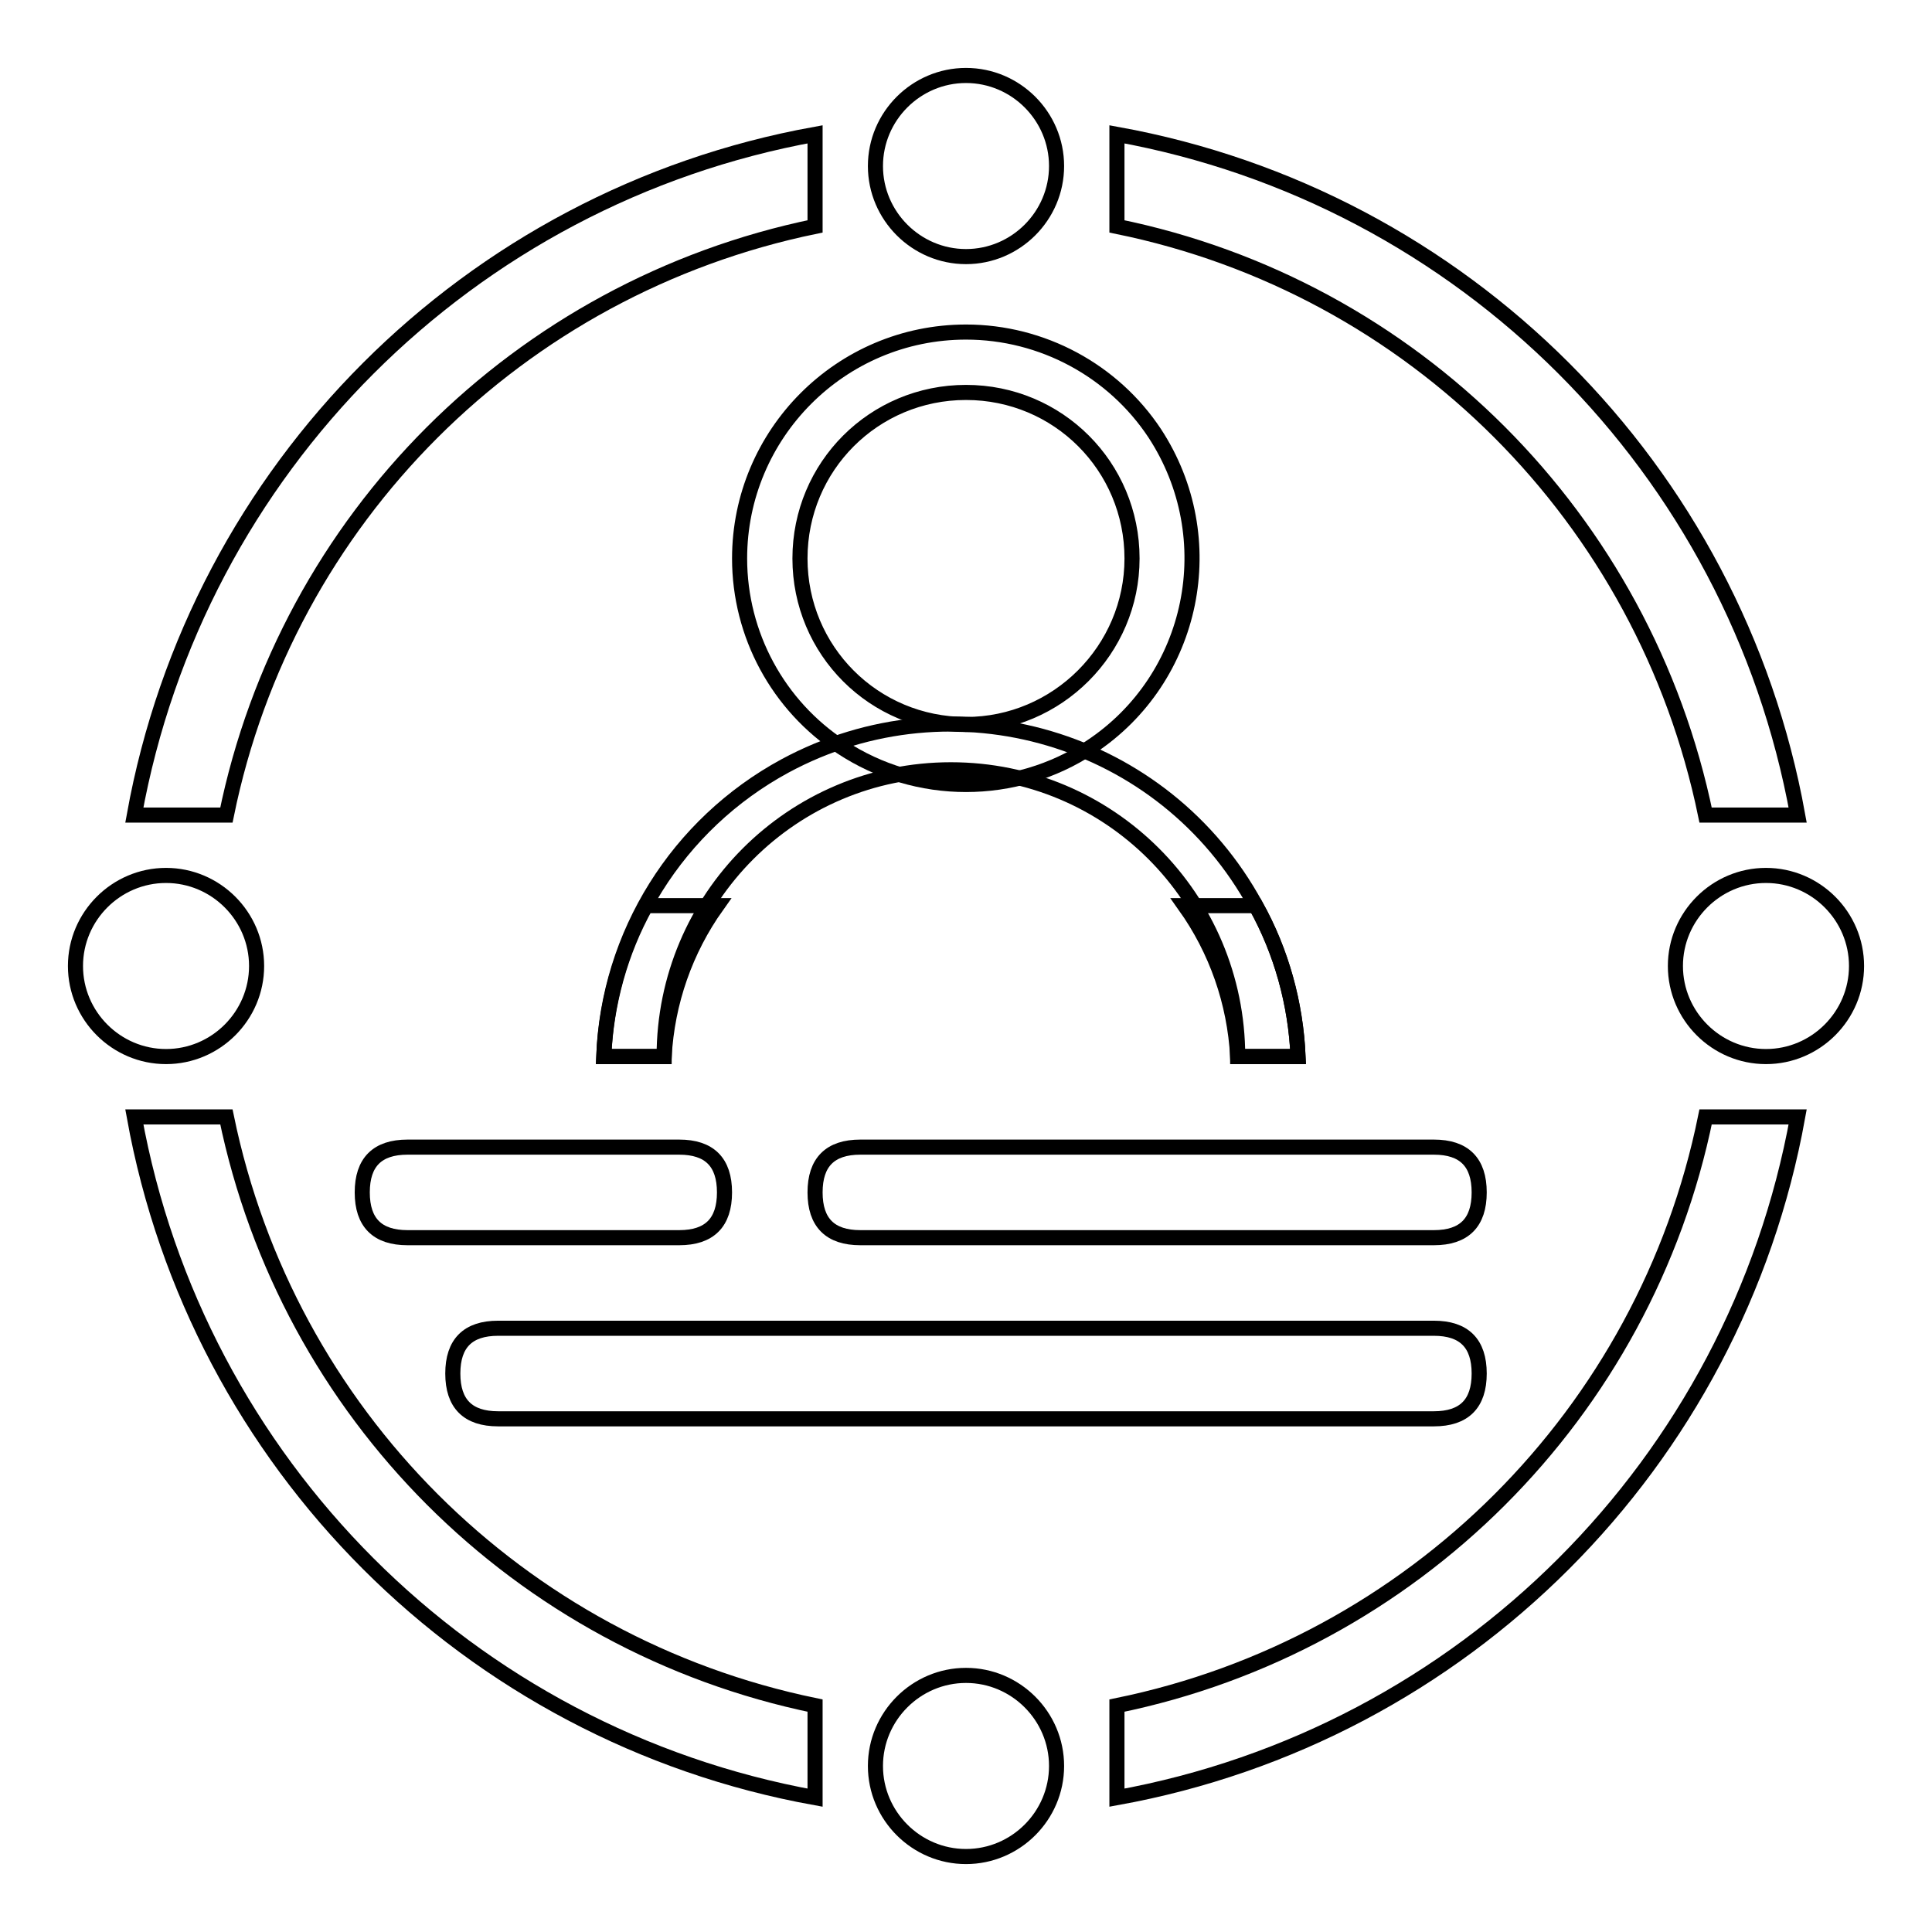
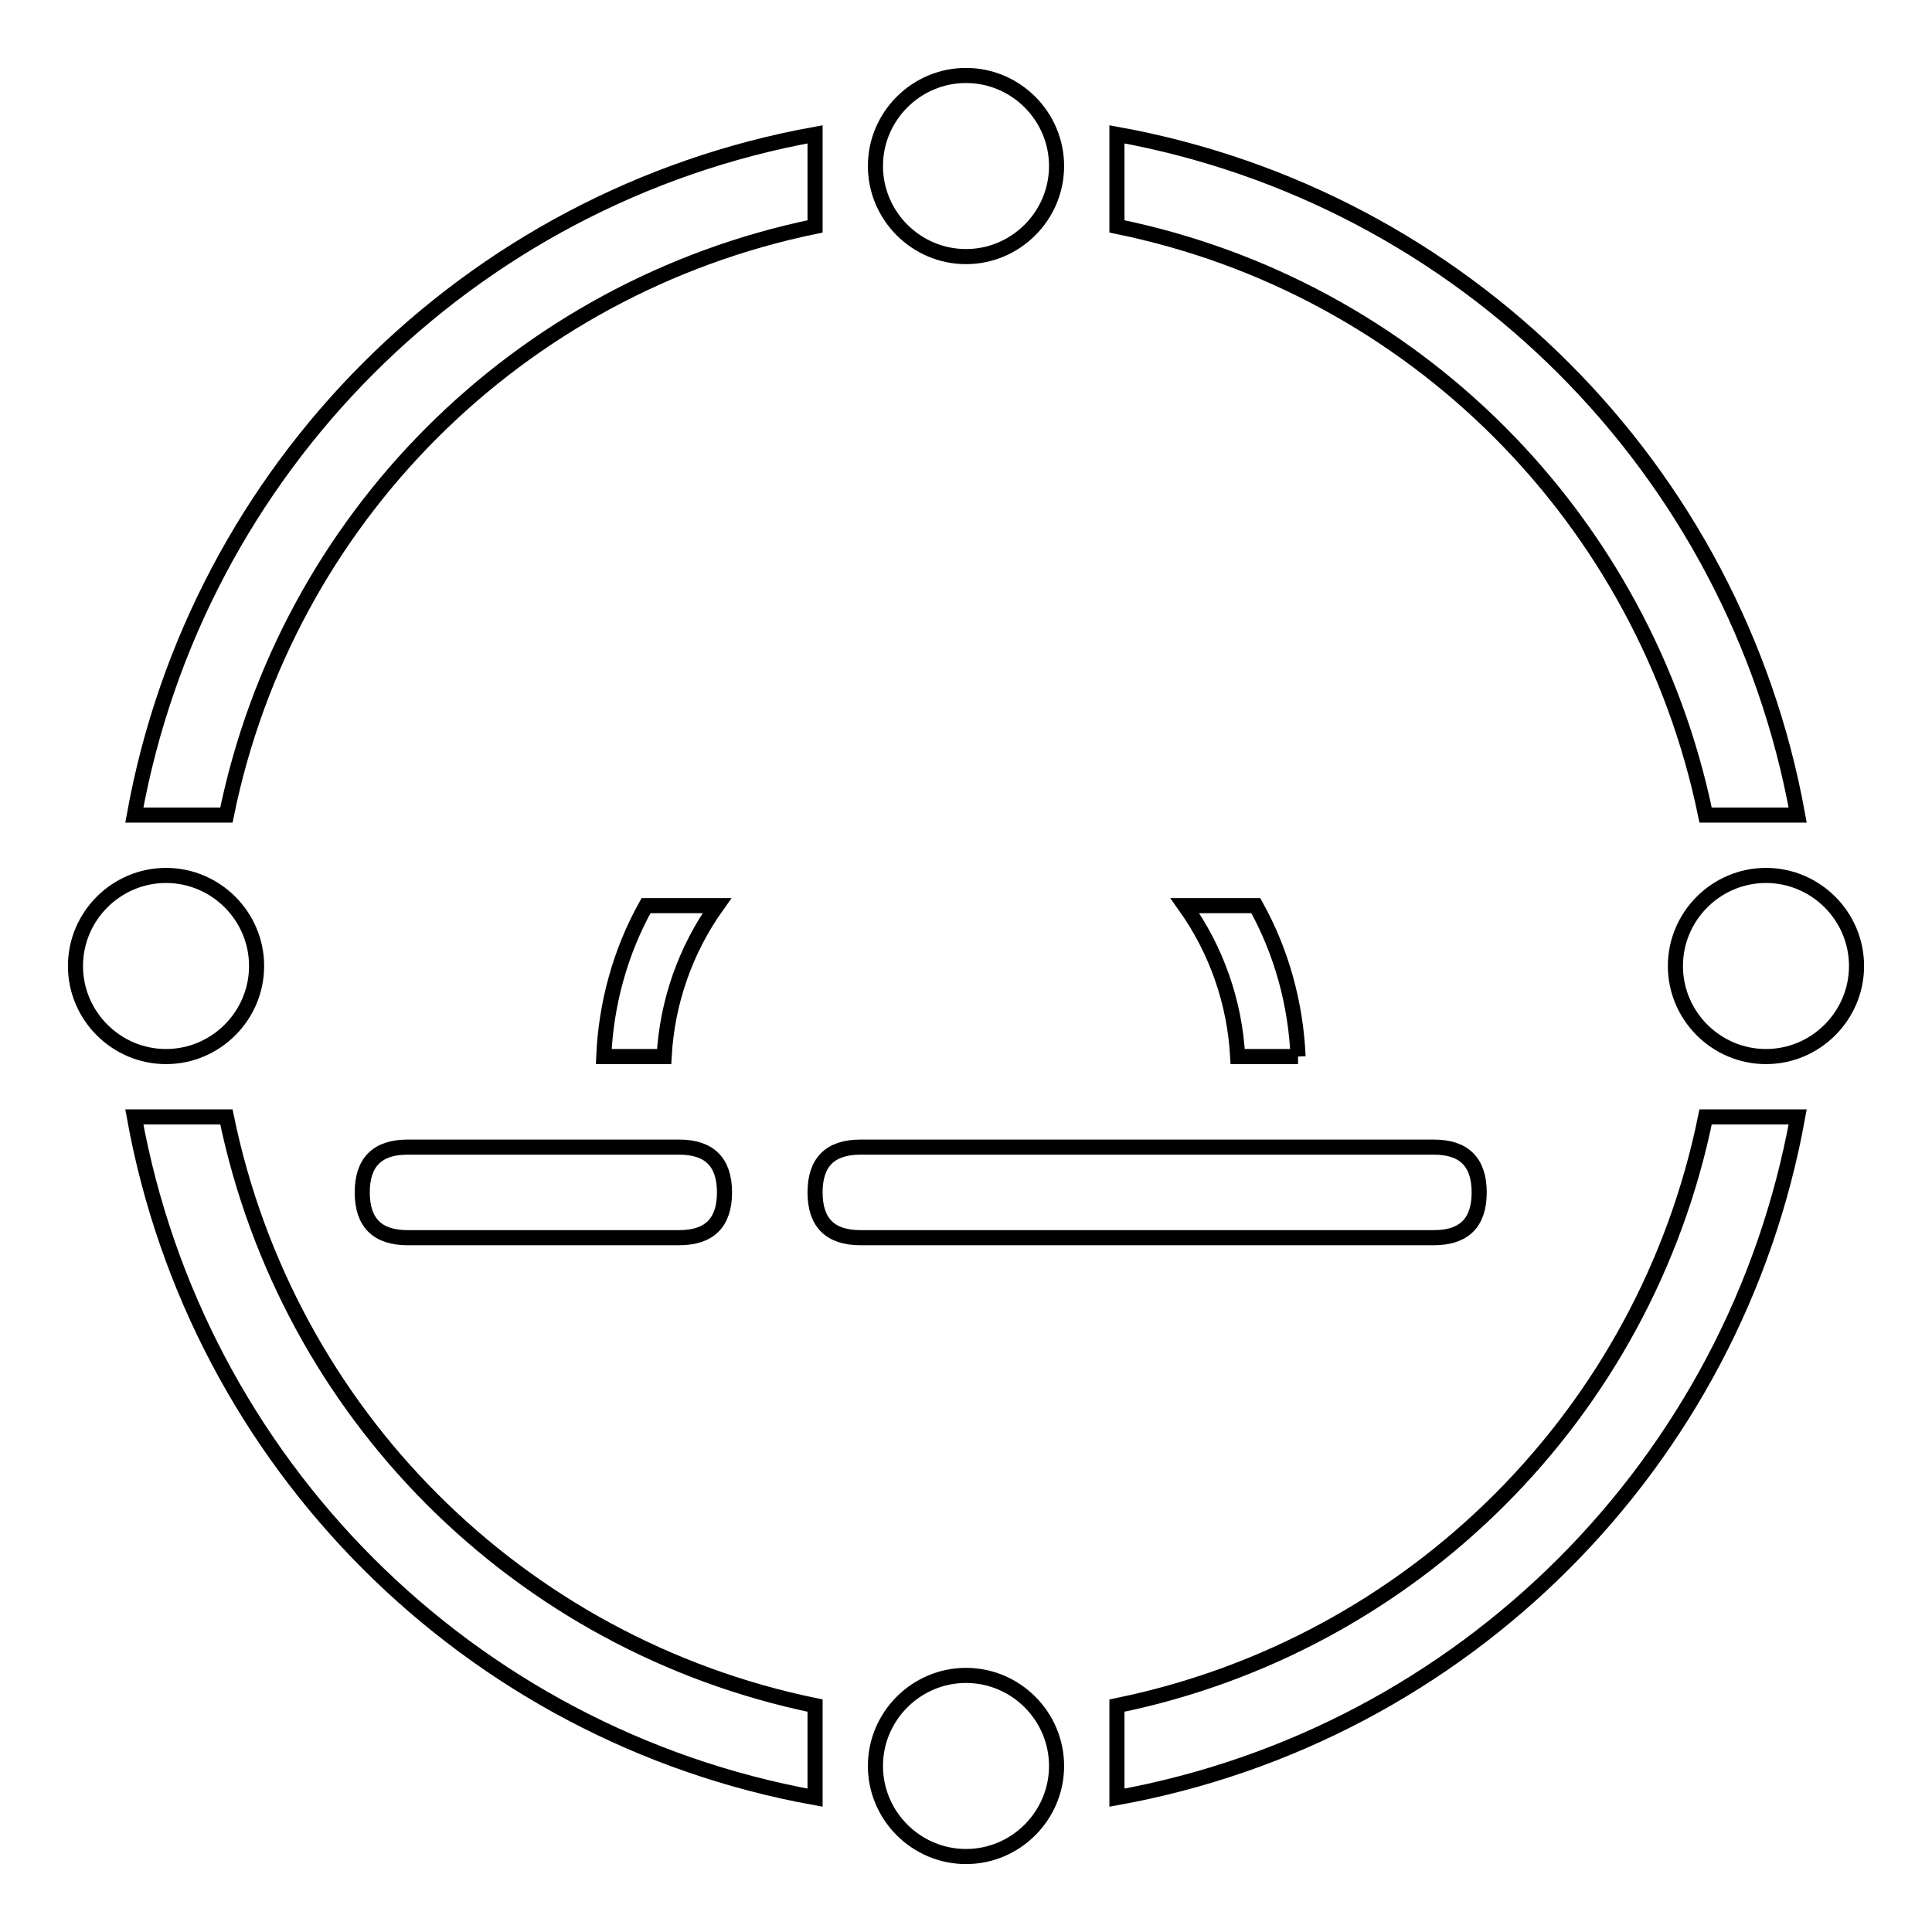
<svg xmlns="http://www.w3.org/2000/svg" version="1.1" x="0px" y="0px" viewBox="0 0 256 256" enable-background="new 0 0 256 256" xml:space="preserve">
  <g>
    <path stroke-width="2" fill-opacity="0" stroke="#000000" d="M116,22c0,6.6,5.4,12,12,12c6.6,0,12-5.4,12-12s-5.4-12-12-12C121.4,10,116,15.4,116,22z" />
    <path stroke-width="2" fill-opacity="0" stroke="#000000" d="M30,148H17.8c8.3,45.9,44.3,81.9,90.2,90.2V226C68.7,217.9,38.1,187.3,30,148z M226,148 c-8,39.3-38.8,70-78,78v12.2c45.9-8.3,81.9-44.3,90.2-90.2H226z M18,108h12c8-39.3,38.7-69.9,78-78V17.8 C62.1,26.1,26.1,62.1,17.8,108H18z M148,17.8V30c39.3,8,69.9,38.7,78,78h12.2C229.9,62.1,193.9,26.1,148,17.8z" />
    <path stroke-width="2" fill-opacity="0" stroke="#000000" d="M10,128c0,6.6,5.4,12,12,12s12-5.4,12-12c0-6.6-5.4-12-12-12S10,121.4,10,128z" />
    <path stroke-width="2" fill-opacity="0" stroke="#000000" d="M116,234c0,6.6,5.4,12,12,12c6.6,0,12-5.4,12-12s-5.4-12-12-12C121.4,222,116,227.4,116,234L116,234z" />
    <path stroke-width="2" fill-opacity="0" stroke="#000000" d="M222,128c0,6.6,5.4,12,12,12s12-5.4,12-12c0-6.6-5.4-12-12-12S222,121.4,222,128z" />
-     <path stroke-width="2" fill-opacity="0" stroke="#000000" d="M128,44c-16.6,0-30,13.5-30,30c0,10.1,5.1,19.5,13.5,25c10,6.6,23,6.6,33,0c13.8-9.1,17.6-27.7,8.5-41.6 C147.5,49.1,138.1,44,128,44z M128,96c-12.2,0-22-9.8-22-22s9.8-22,22-22s22,9.8,22,22C150,86.1,140.1,96,128,96z" />
    <path stroke-width="2" fill-opacity="0" stroke="#000000" d="M54,152h36c4,0,6,2,6,6l0,0c0,4-2,6-6,6H54c-4,0-6-2-6-6l0,0C48,154,50,152,54,152z" />
    <path stroke-width="2" fill-opacity="0" stroke="#000000" d="M114,152h76c4,0,6,2,6,6l0,0c0,4-2,6-6,6h-76c-4,0-6-2-6-6l0,0C108,154,110,152,114,152z" />
-     <path stroke-width="2" fill-opacity="0" stroke="#000000" d="M66,176h124c4,0,6,2,6,6l0,0c0,4-2,6-6,6H66c-4,0-6-2-6-6l0,0C60,178,62,176,66,176z" />
-     <path stroke-width="2" fill-opacity="0" stroke="#000000" d="M166.4,120c-12.1-22.3-40-30.6-62.4-18.5c-14.2,7.7-23.4,22.3-24,38.5h8c0-21,17-38,38-38c21,0,38,17,38,38 h8C171.7,133,169.8,126.1,166.4,120z" />
-     <path stroke-width="2" fill-opacity="0" stroke="#000000" d="M95,120c-4.2,5.9-6.6,12.8-7,20h-8c0.3-7,2.2-13.9,5.6-20H95z M172,140h-8c-0.4-7.2-2.8-14.1-7-20h9.4 C169.8,126.1,171.7,133,172,140z" />
+     <path stroke-width="2" fill-opacity="0" stroke="#000000" d="M95,120c-4.2,5.9-6.6,12.8-7,20h-8c0.3-7,2.2-13.9,5.6-20H95z M172,140h-8c-0.4-7.2-2.8-14.1-7-20h9.4 C169.8,126.1,171.7,133,172,140" />
  </g>
</svg>